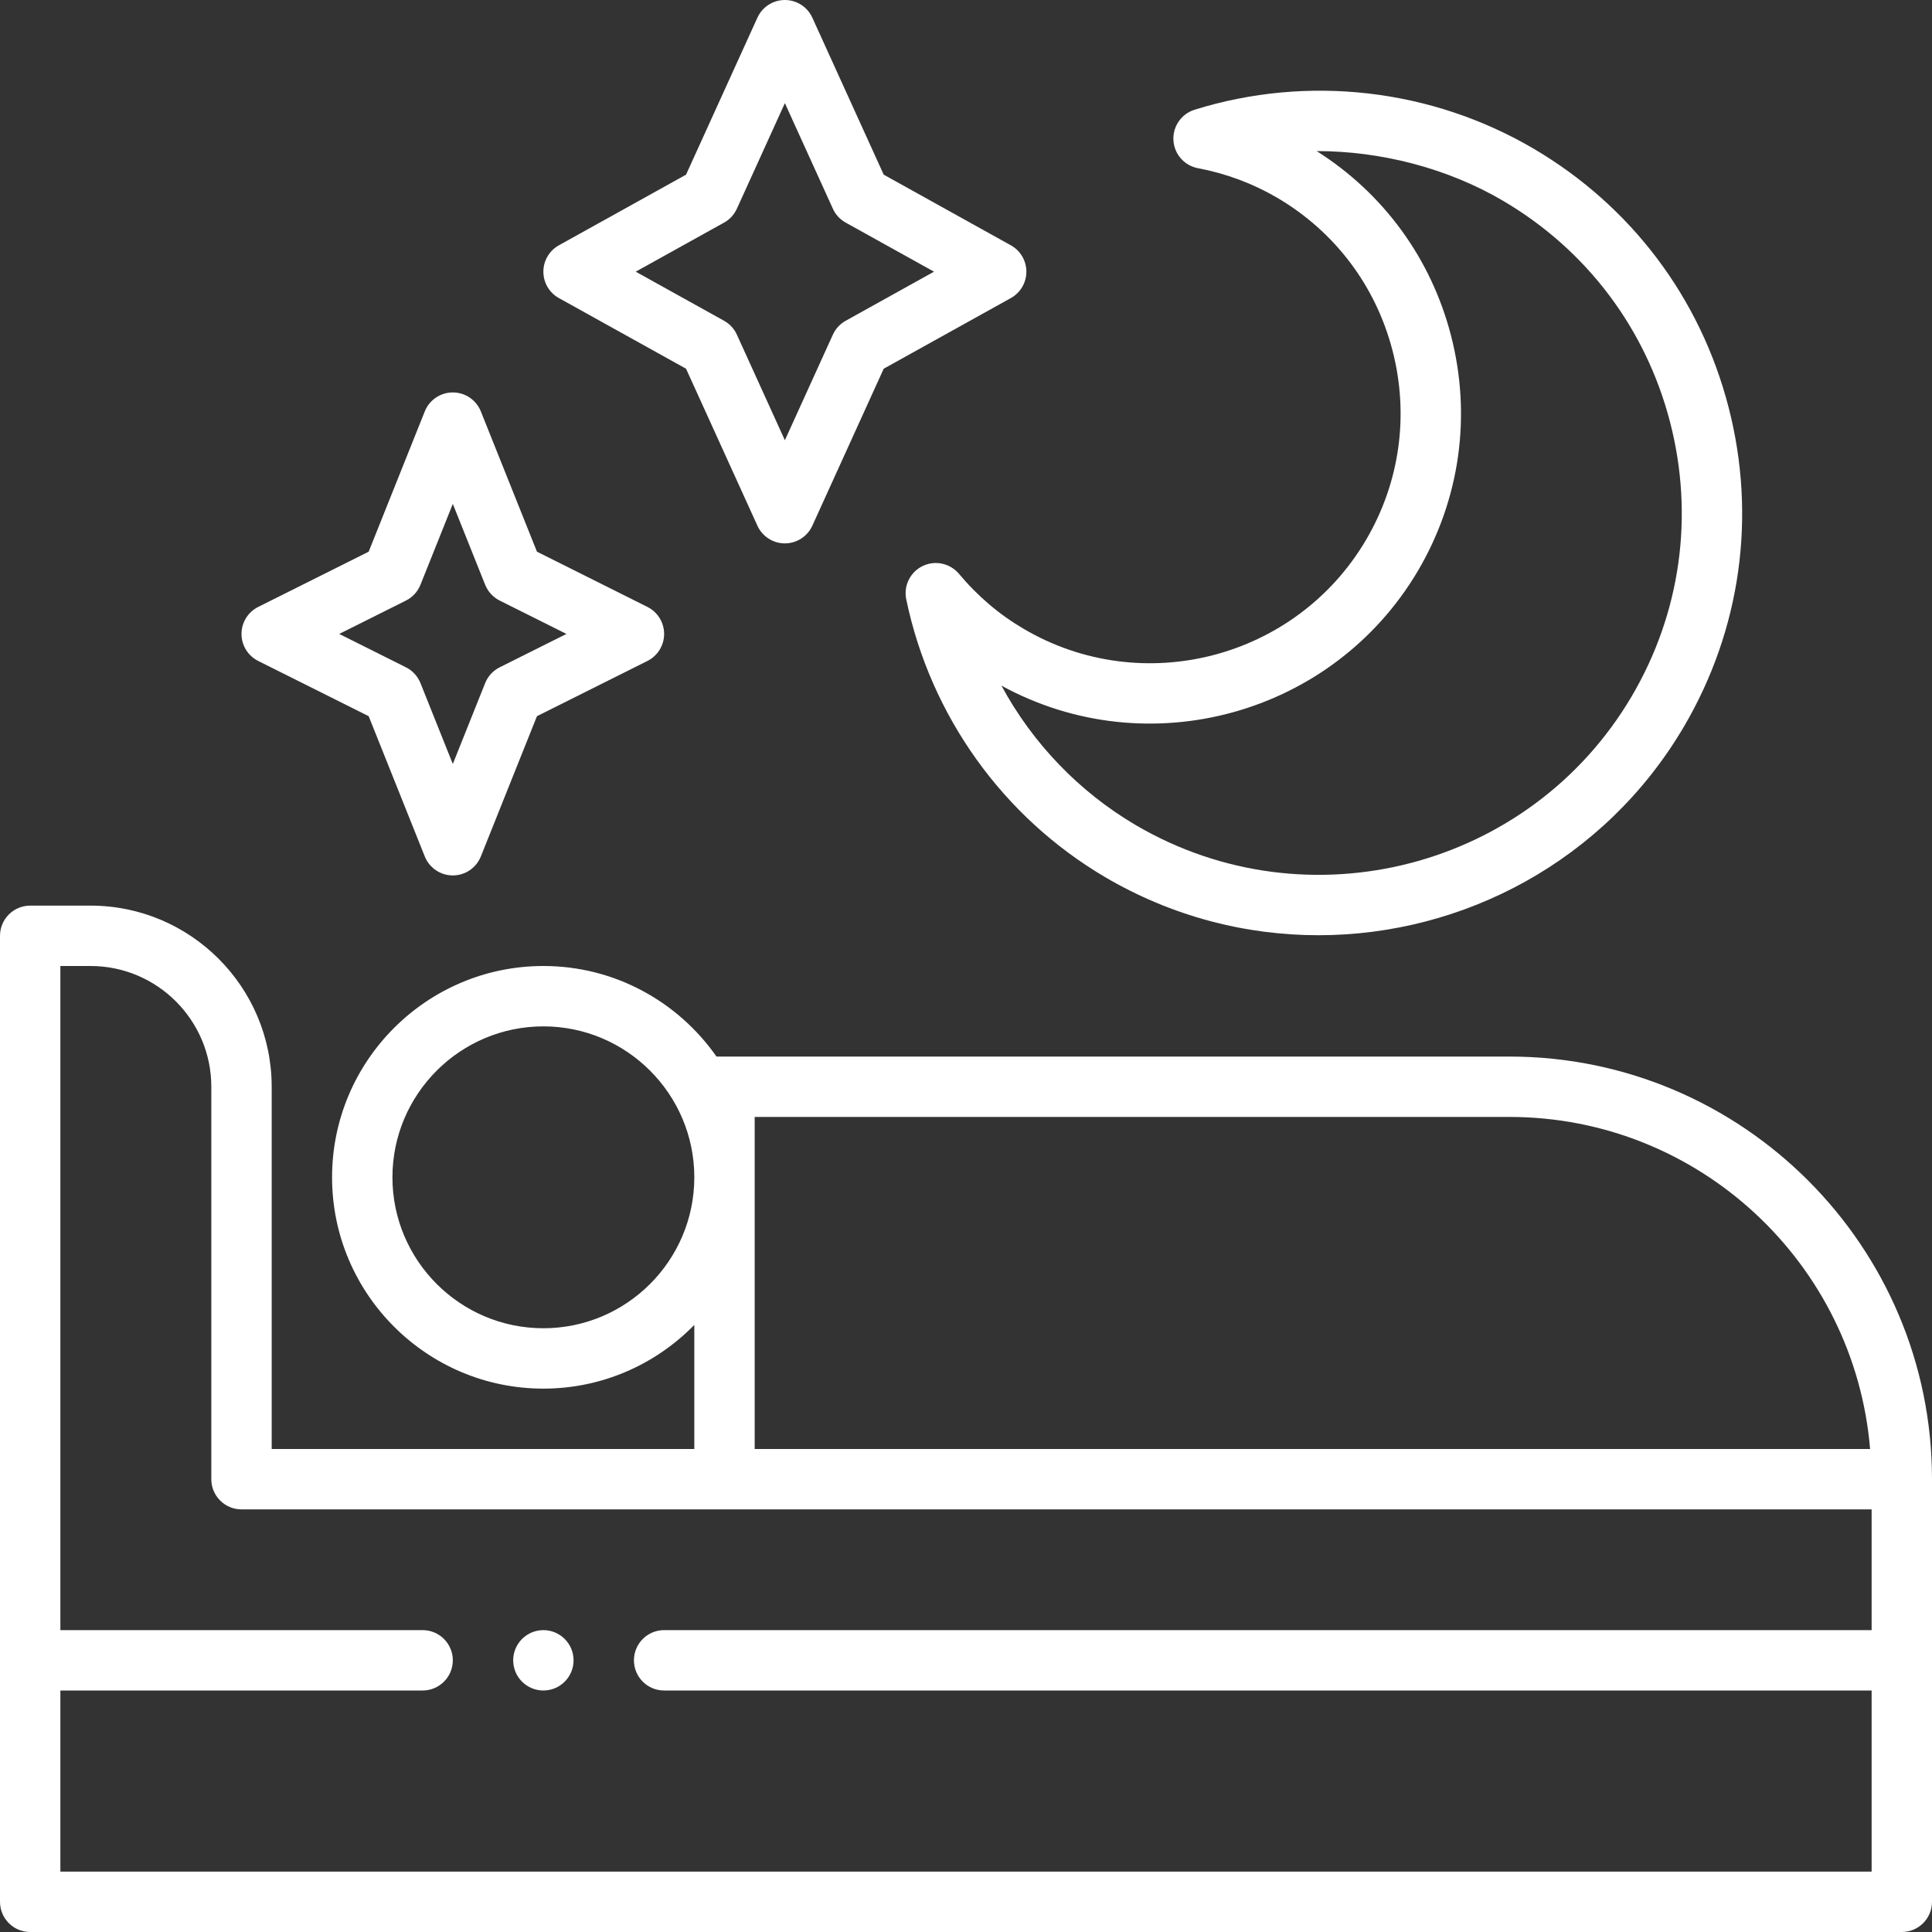
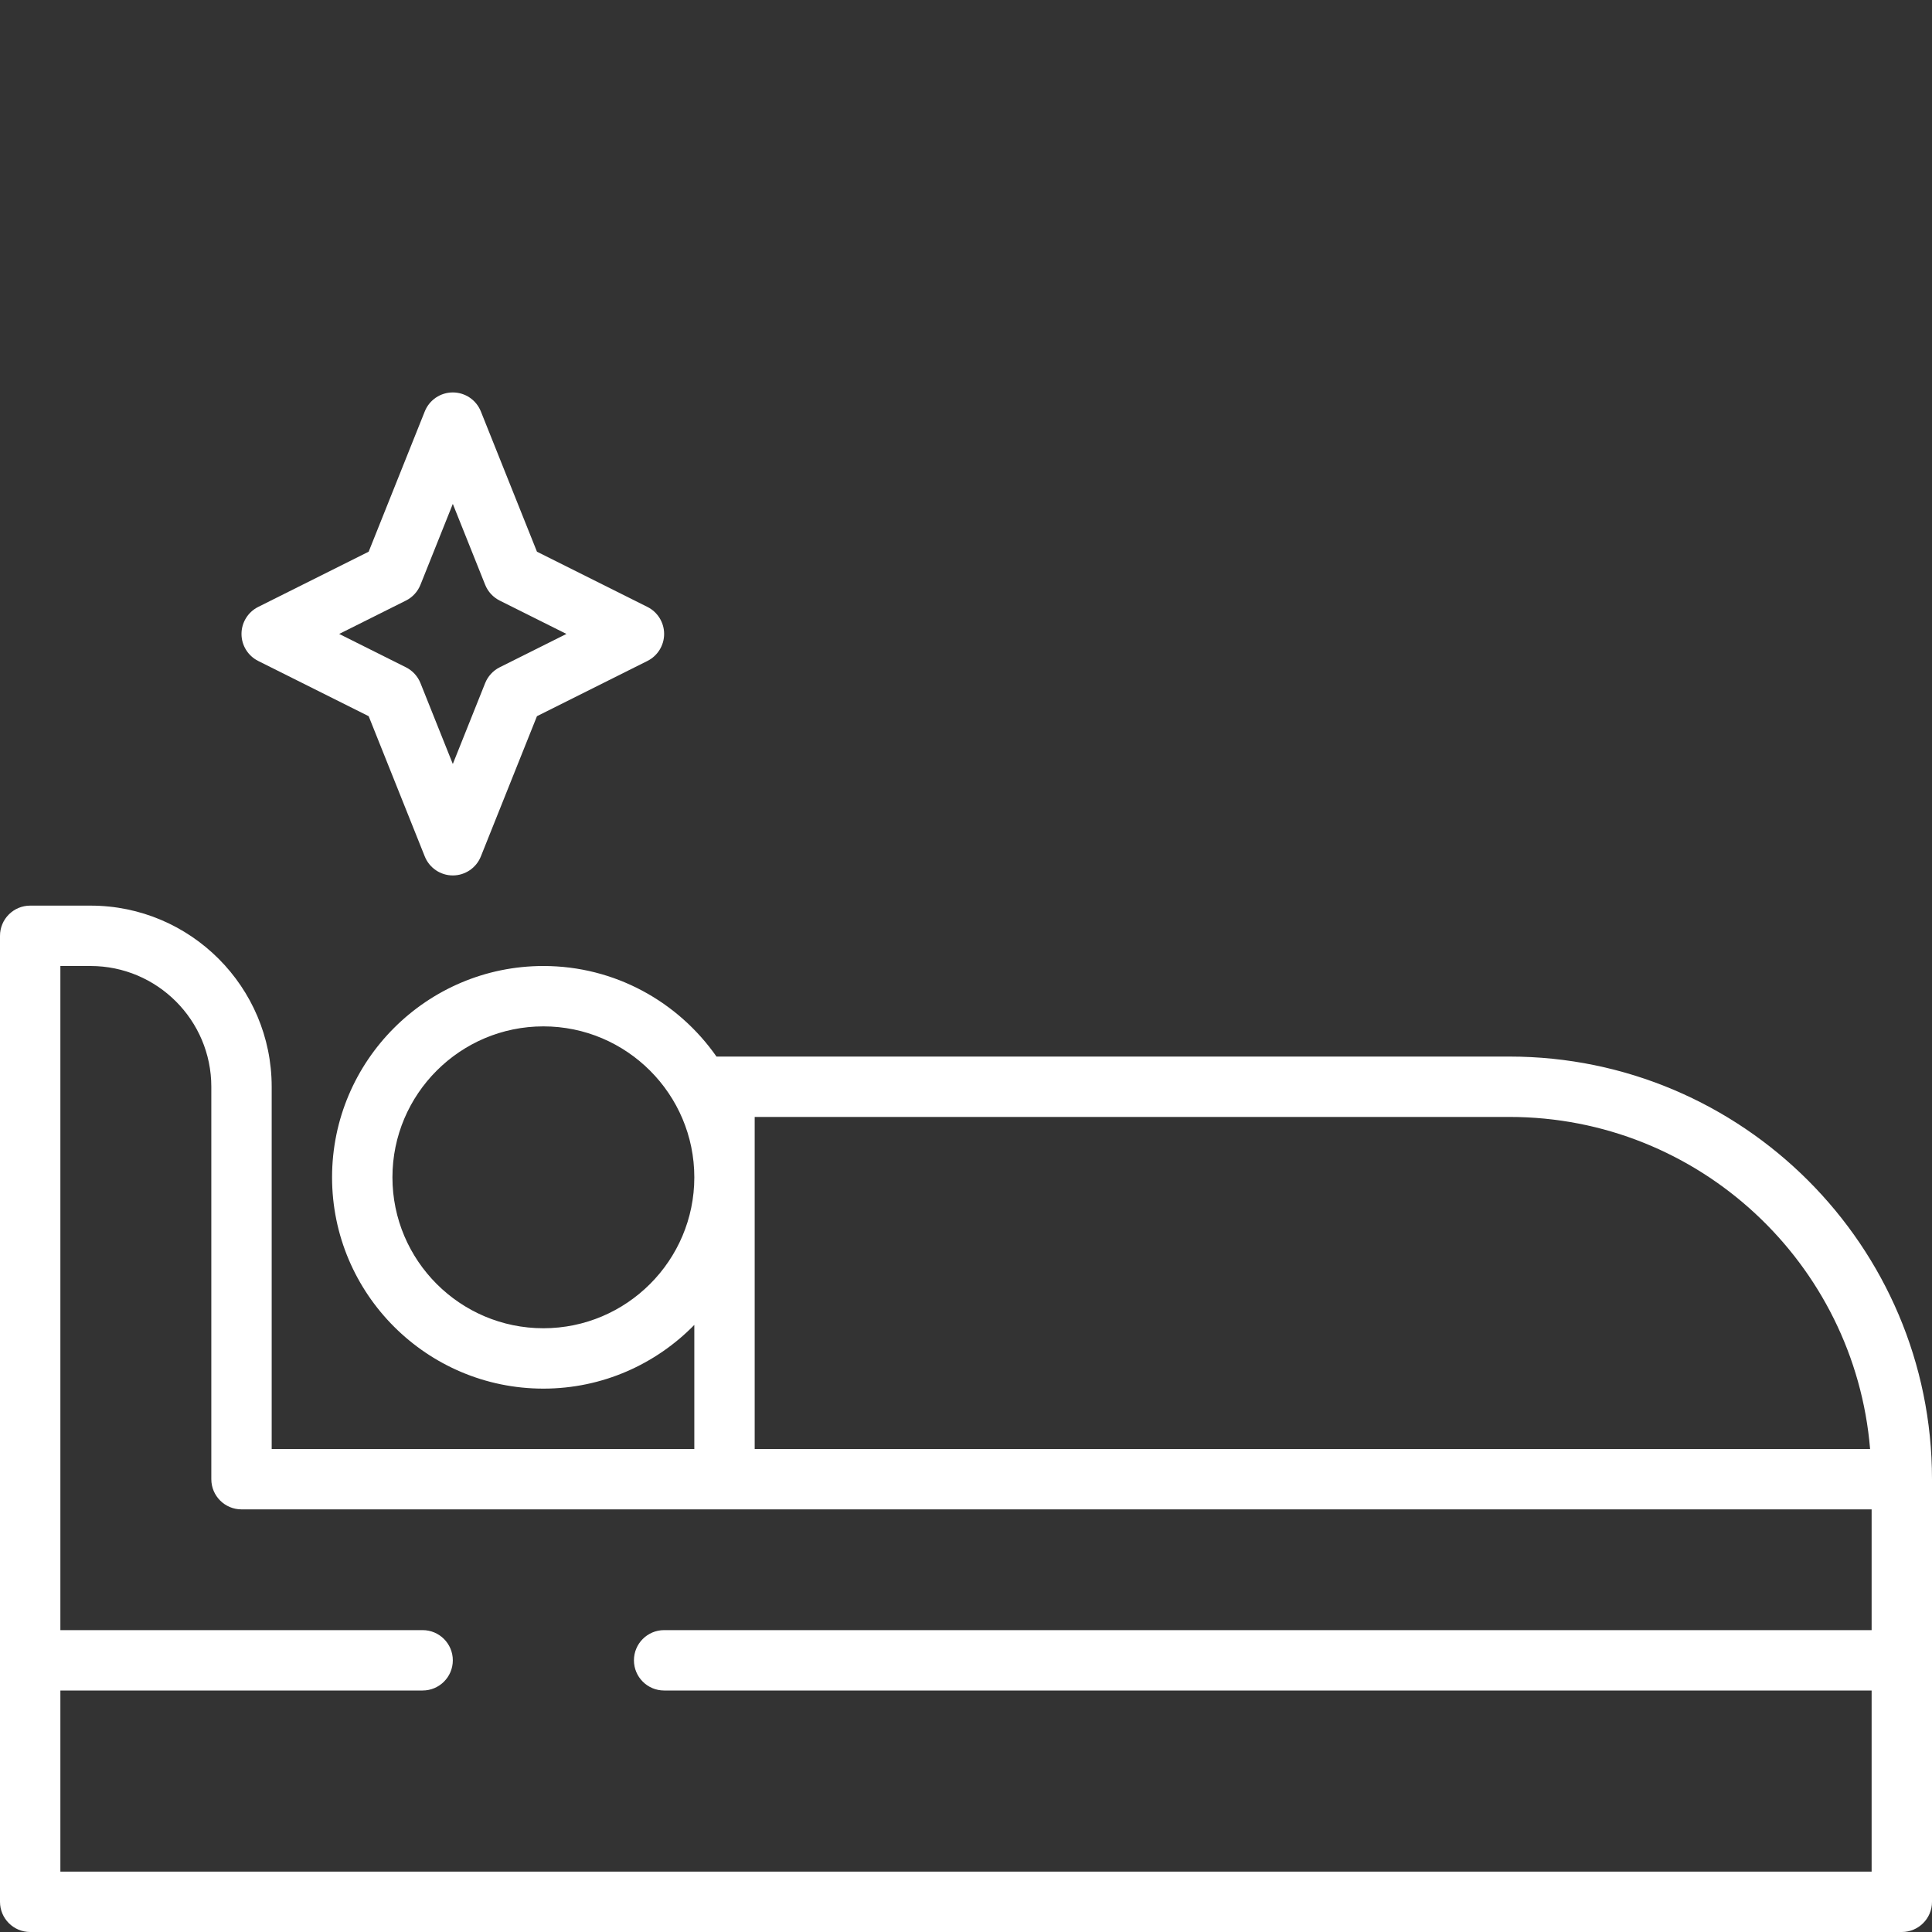
<svg xmlns="http://www.w3.org/2000/svg" version="1.0" preserveAspectRatio="xMidYMid meet" height="500" viewBox="0 0 375 375" zoomAndPan="magnify" width="500">
  <rect x="0" y="0" width="375" height="375" fill="#333333" stroke="none" />
  <path fill-rule="nonzero" fill-opacity="1" d="M 292.969 205.078 L 139.07 205.078 C 131.648 194.469 119.367 187.5 105.469 187.5 C 82.852 187.5 64.453 205.902 64.453 228.516 C 64.453 251.129 82.852 269.531 105.469 269.531 C 116.941 269.531 127.316 264.781 134.766 257.164 L 134.766 281.25 L 52.734 281.25 L 52.734 210.938 C 52.734 191.551 36.965 175.781 17.578 175.781 L 5.859 175.781 C 2.625 175.781 0 178.402 0 181.641 L 0 369.141 C 0 372.379 2.625 375 5.859 375 L 369.141 375 C 372.375 375 375 372.379 375 369.141 L 375 287.109 C 375 241.875 338.203 205.078 292.969 205.078 Z M 146.484 216.797 L 292.969 216.797 C 329.762 216.797 359.992 245.215 362.984 281.25 L 146.484 281.25 Z M 105.469 257.812 C 89.316 257.812 76.172 244.668 76.172 228.516 C 76.172 212.363 89.316 199.219 105.469 199.219 C 121.621 199.219 134.766 212.363 134.766 228.516 C 134.766 244.668 121.621 257.812 105.469 257.812 Z M 363.281 316.406 L 128.906 316.406 C 125.672 316.406 123.047 319.027 123.047 322.266 C 123.047 325.504 125.672 328.125 128.906 328.125 L 363.281 328.125 L 363.281 363.281 L 11.719 363.281 L 11.719 328.125 L 82.031 328.125 C 85.266 328.125 87.891 325.504 87.891 322.266 C 87.891 319.027 85.266 316.406 82.031 316.406 L 11.719 316.406 L 11.719 187.5 L 17.578 187.5 C 30.5 187.5 41.016 198.012 41.016 210.938 L 41.016 287.109 C 41.016 290.348 43.641 292.969 46.875 292.969 L 363.281 292.969 Z M 363.281 316.406" fill="#ffffff" />
-   <path fill-rule="nonzero" fill-opacity="1" d="M 198.664 122.039 C 193.949 119.277 189.738 115.688 186.137 111.379 C 184.414 109.332 181.516 108.691 179.09 109.863 C 176.668 111.035 175.355 113.703 175.902 116.336 C 180.605 138.926 194.664 158.57 214.469 170.23 C 227.488 177.887 241.785 181.527 255.906 181.527 C 284.043 181.527 311.488 167.074 326.789 141.141 C 337.898 122.273 340.992 100.203 335.5 78.992 C 330.008 57.781 316.582 39.98 297.695 28.871 C 277.855 17.211 253.863 14.453 231.871 21.297 C 229.301 22.098 227.605 24.547 227.762 27.23 C 227.918 29.922 229.883 32.152 232.527 32.648 C 238.008 33.684 243.191 35.621 247.926 38.395 C 259.098 44.965 267.039 55.496 270.289 68.047 C 273.535 80.594 271.703 93.664 265.125 104.832 C 251.516 127.898 221.699 135.613 198.664 122.039 Z M 255.559 29.324 C 267.945 29.324 280.902 32.594 291.754 38.98 C 307.945 48.496 319.449 63.75 324.16 81.934 C 328.867 100.105 326.215 119.023 316.691 135.188 C 297.004 168.578 253.82 179.758 220.414 160.133 C 209.359 153.621 200.395 144.207 194.375 133.078 C 222.715 148.605 258.645 138.863 275.227 110.785 C 283.387 96.906 285.664 80.688 281.633 65.109 C 277.773 50.172 268.547 37.535 255.559 29.324 Z M 255.559 29.324" fill="#ffffff" />
-   <path fill-rule="nonzero" fill-opacity="1" d="M 108.48 57.855 L 133.16 71.566 L 147.012 102.035 C 147.961 104.125 150.047 105.469 152.344 105.469 C 154.641 105.469 156.727 104.125 157.676 102.035 L 171.527 71.566 L 196.203 57.855 C 198.066 56.824 199.219 54.863 199.219 52.734 C 199.219 50.605 198.066 48.645 196.203 47.613 L 171.527 33.902 L 157.676 3.434 C 156.727 1.344 154.641 0 152.344 0 C 150.047 0 147.961 1.344 147.012 3.434 L 133.16 33.902 L 108.48 47.613 C 106.621 48.645 105.469 50.605 105.469 52.734 C 105.469 54.863 106.621 56.828 108.48 57.855 Z M 140.543 43.207 C 141.637 42.602 142.512 41.652 143.027 40.512 L 152.344 20.02 L 161.66 40.512 C 162.176 41.652 163.051 42.602 164.145 43.207 L 181.293 52.734 L 164.145 62.262 C 163.051 62.867 162.176 63.816 161.66 64.957 L 152.344 85.449 L 143.027 64.957 C 142.512 63.816 141.637 62.867 140.543 62.262 L 123.391 52.734 Z M 140.543 43.207" fill="#ffffff" />
  <path fill-rule="nonzero" fill-opacity="1" d="M 50.113 128.289 L 71.559 139.012 L 82.449 166.238 C 83.34 168.461 85.496 169.922 87.891 169.922 C 90.285 169.922 92.441 168.461 93.332 166.238 L 104.223 139.012 L 125.668 128.289 C 127.652 127.293 128.906 125.266 128.906 123.047 C 128.906 120.828 127.652 118.801 125.668 117.805 L 104.223 107.082 L 93.332 79.855 C 92.441 77.629 90.285 76.172 87.891 76.172 C 85.496 76.172 83.34 77.629 82.449 79.855 L 71.559 107.082 L 50.113 117.805 C 48.129 118.801 46.875 120.828 46.875 123.047 C 46.875 125.266 48.129 127.293 50.113 128.289 Z M 78.793 116.57 C 80.078 115.93 81.078 114.836 81.613 113.5 L 87.891 97.805 L 94.168 113.5 C 94.703 114.836 95.703 115.926 96.988 116.57 L 109.945 123.047 L 96.988 129.523 C 95.703 130.164 94.703 131.258 94.168 132.59 L 87.891 148.289 L 81.613 132.59 C 81.078 131.258 80.078 130.164 78.793 129.523 L 65.836 123.047 Z M 78.793 116.57" fill="#ffffff" />
-   <path fill-rule="nonzero" fill-opacity="1" d="M 111.328 322.266 C 111.328 322.648 111.289 323.031 111.215 323.41 C 111.141 323.785 111.031 324.152 110.883 324.508 C 110.734 324.863 110.555 325.199 110.34 325.52 C 110.125 325.84 109.883 326.137 109.613 326.41 C 109.34 326.68 109.043 326.922 108.723 327.137 C 108.402 327.352 108.066 327.531 107.711 327.68 C 107.355 327.824 106.988 327.938 106.613 328.012 C 106.234 328.086 105.852 328.125 105.469 328.125 C 105.086 328.125 104.703 328.086 104.324 328.012 C 103.949 327.938 103.582 327.824 103.227 327.68 C 102.871 327.531 102.535 327.352 102.215 327.137 C 101.895 326.922 101.598 326.68 101.324 326.41 C 101.055 326.137 100.812 325.84 100.598 325.52 C 100.383 325.199 100.203 324.863 100.055 324.508 C 99.906 324.152 99.797 323.785 99.723 323.41 C 99.648 323.031 99.609 322.648 99.609 322.266 C 99.609 321.883 99.648 321.5 99.723 321.121 C 99.797 320.746 99.906 320.379 100.055 320.023 C 100.203 319.668 100.383 319.332 100.598 319.012 C 100.812 318.691 101.055 318.395 101.324 318.121 C 101.598 317.852 101.895 317.609 102.215 317.395 C 102.535 317.18 102.871 317 103.227 316.852 C 103.582 316.703 103.949 316.594 104.324 316.52 C 104.703 316.445 105.086 316.406 105.469 316.406 C 105.852 316.406 106.234 316.445 106.613 316.52 C 106.988 316.594 107.355 316.703 107.711 316.852 C 108.066 317 108.402 317.18 108.723 317.395 C 109.043 317.609 109.34 317.852 109.613 318.121 C 109.883 318.395 110.125 318.691 110.34 319.012 C 110.555 319.332 110.734 319.668 110.883 320.023 C 111.031 320.379 111.141 320.746 111.215 321.121 C 111.289 321.5 111.328 321.883 111.328 322.266 Z M 111.328 322.266" fill="#ffffff" />
</svg>